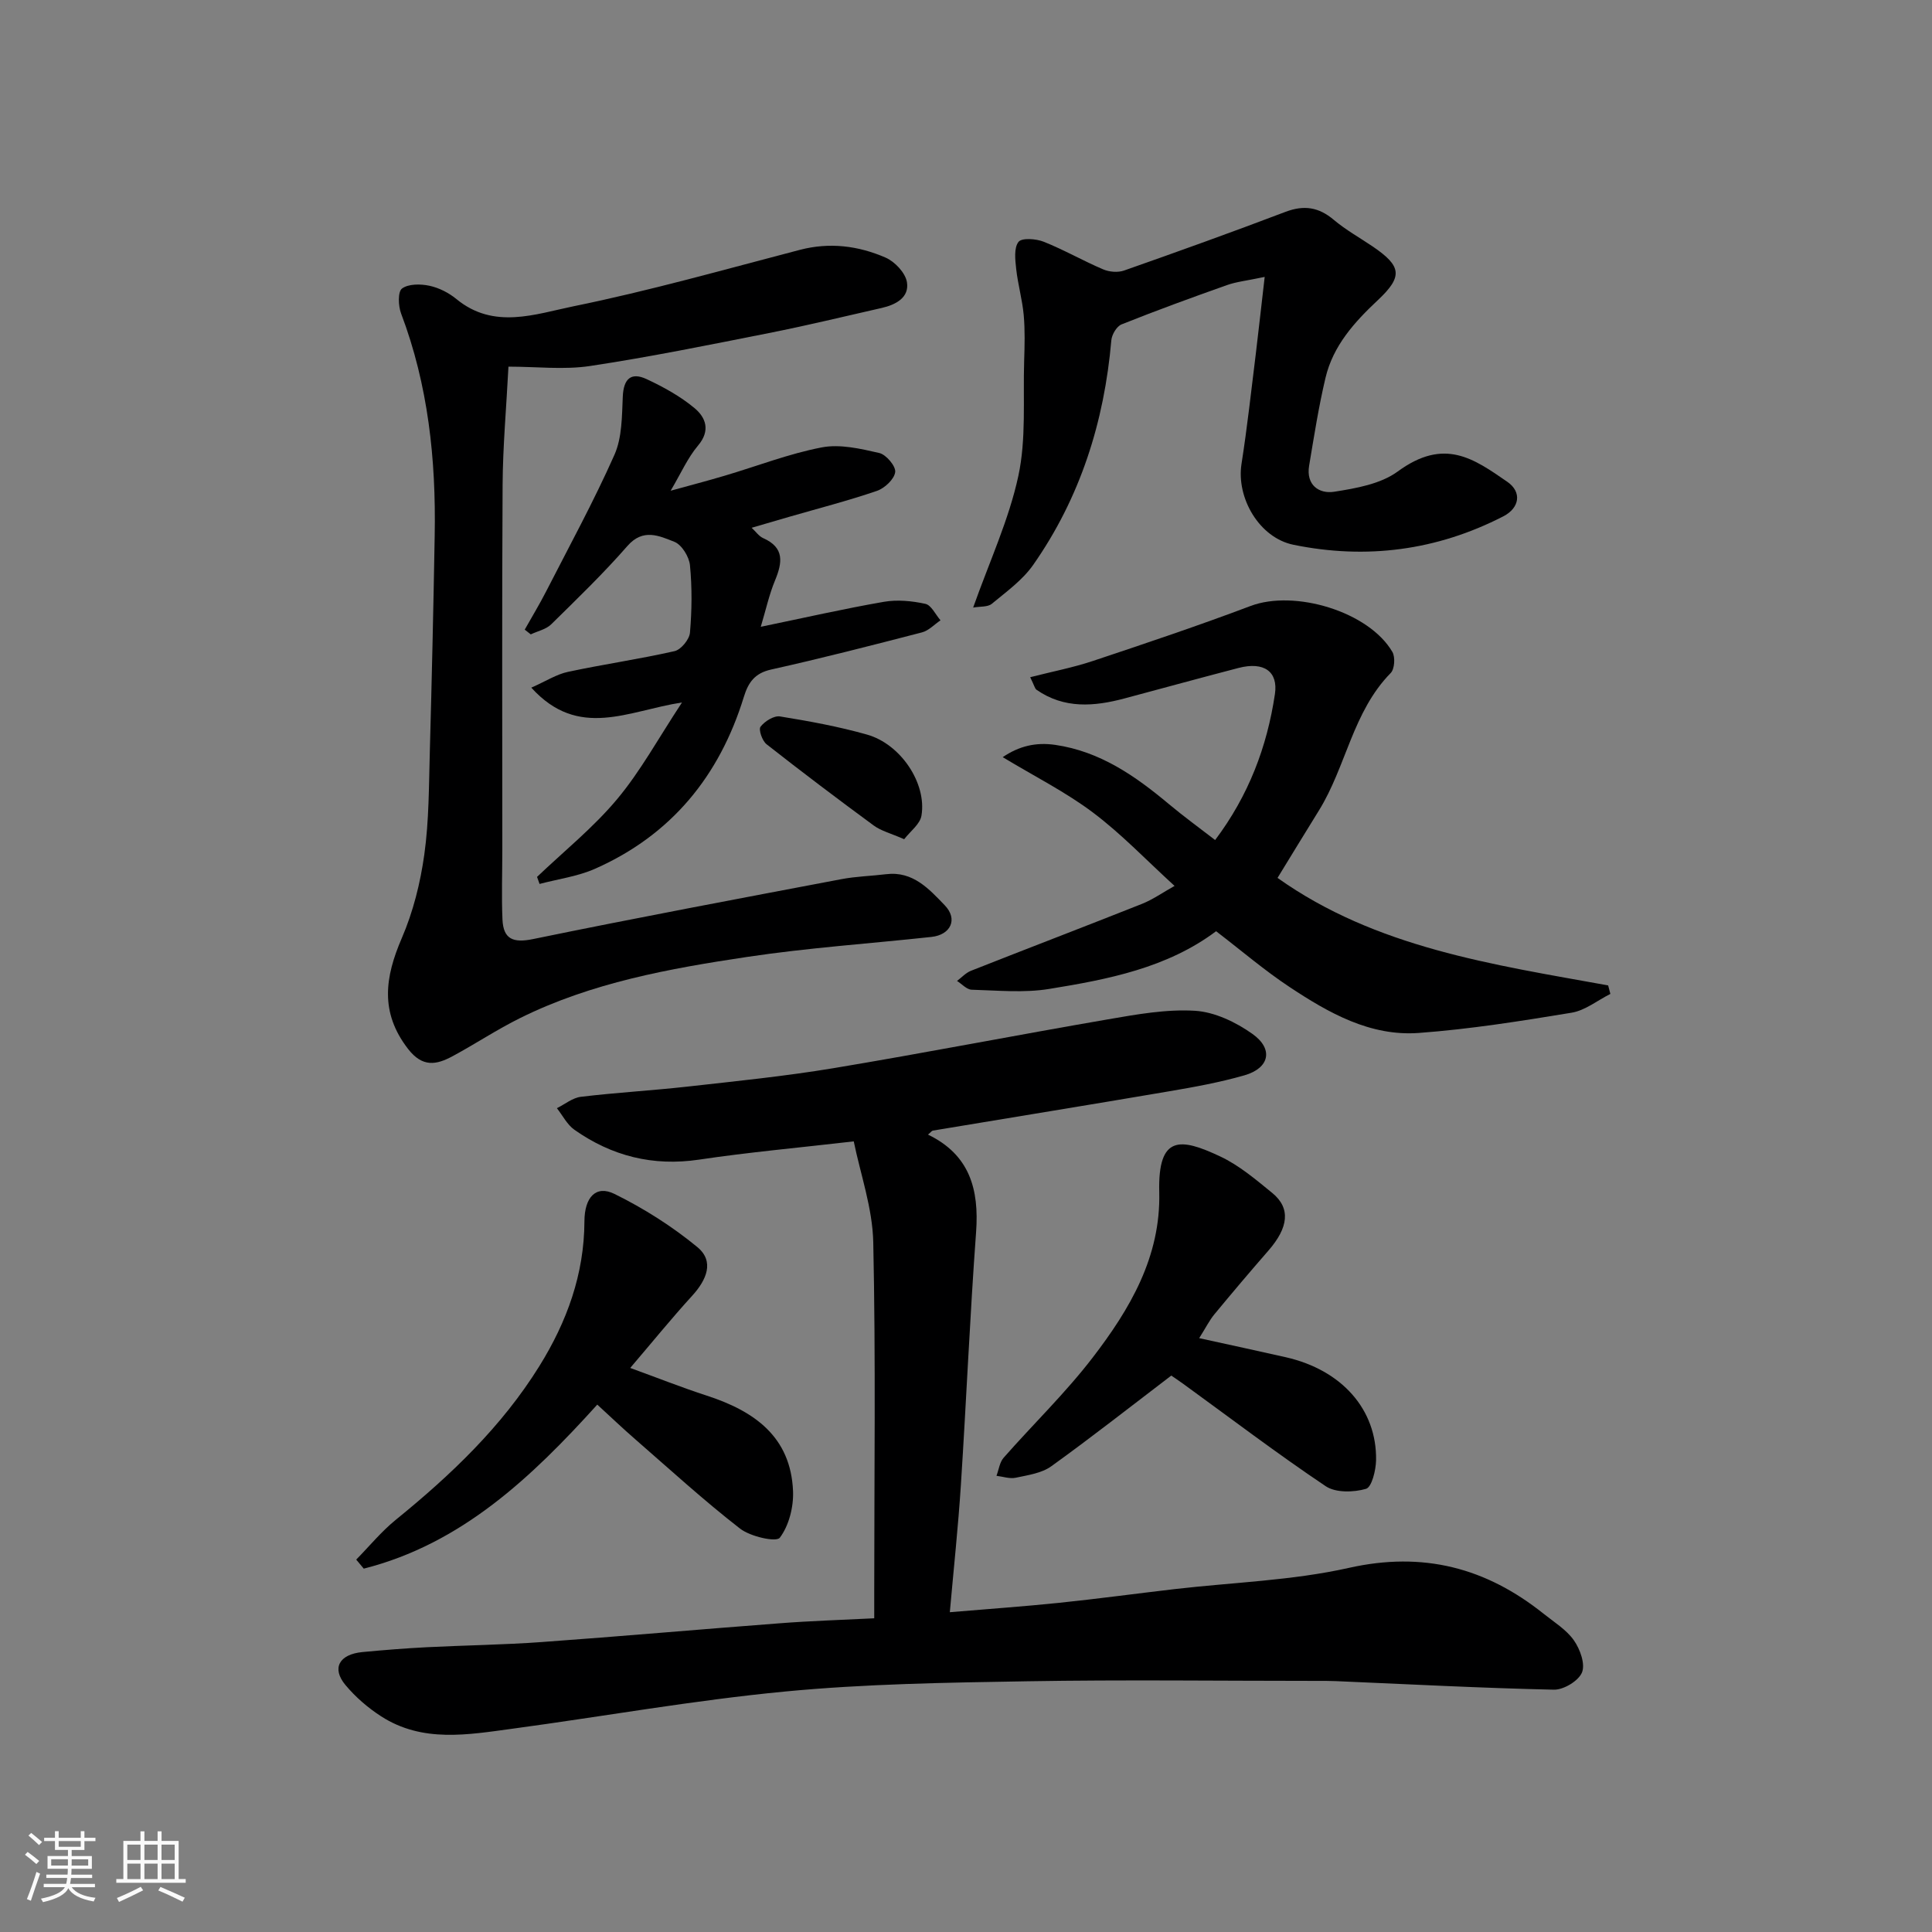
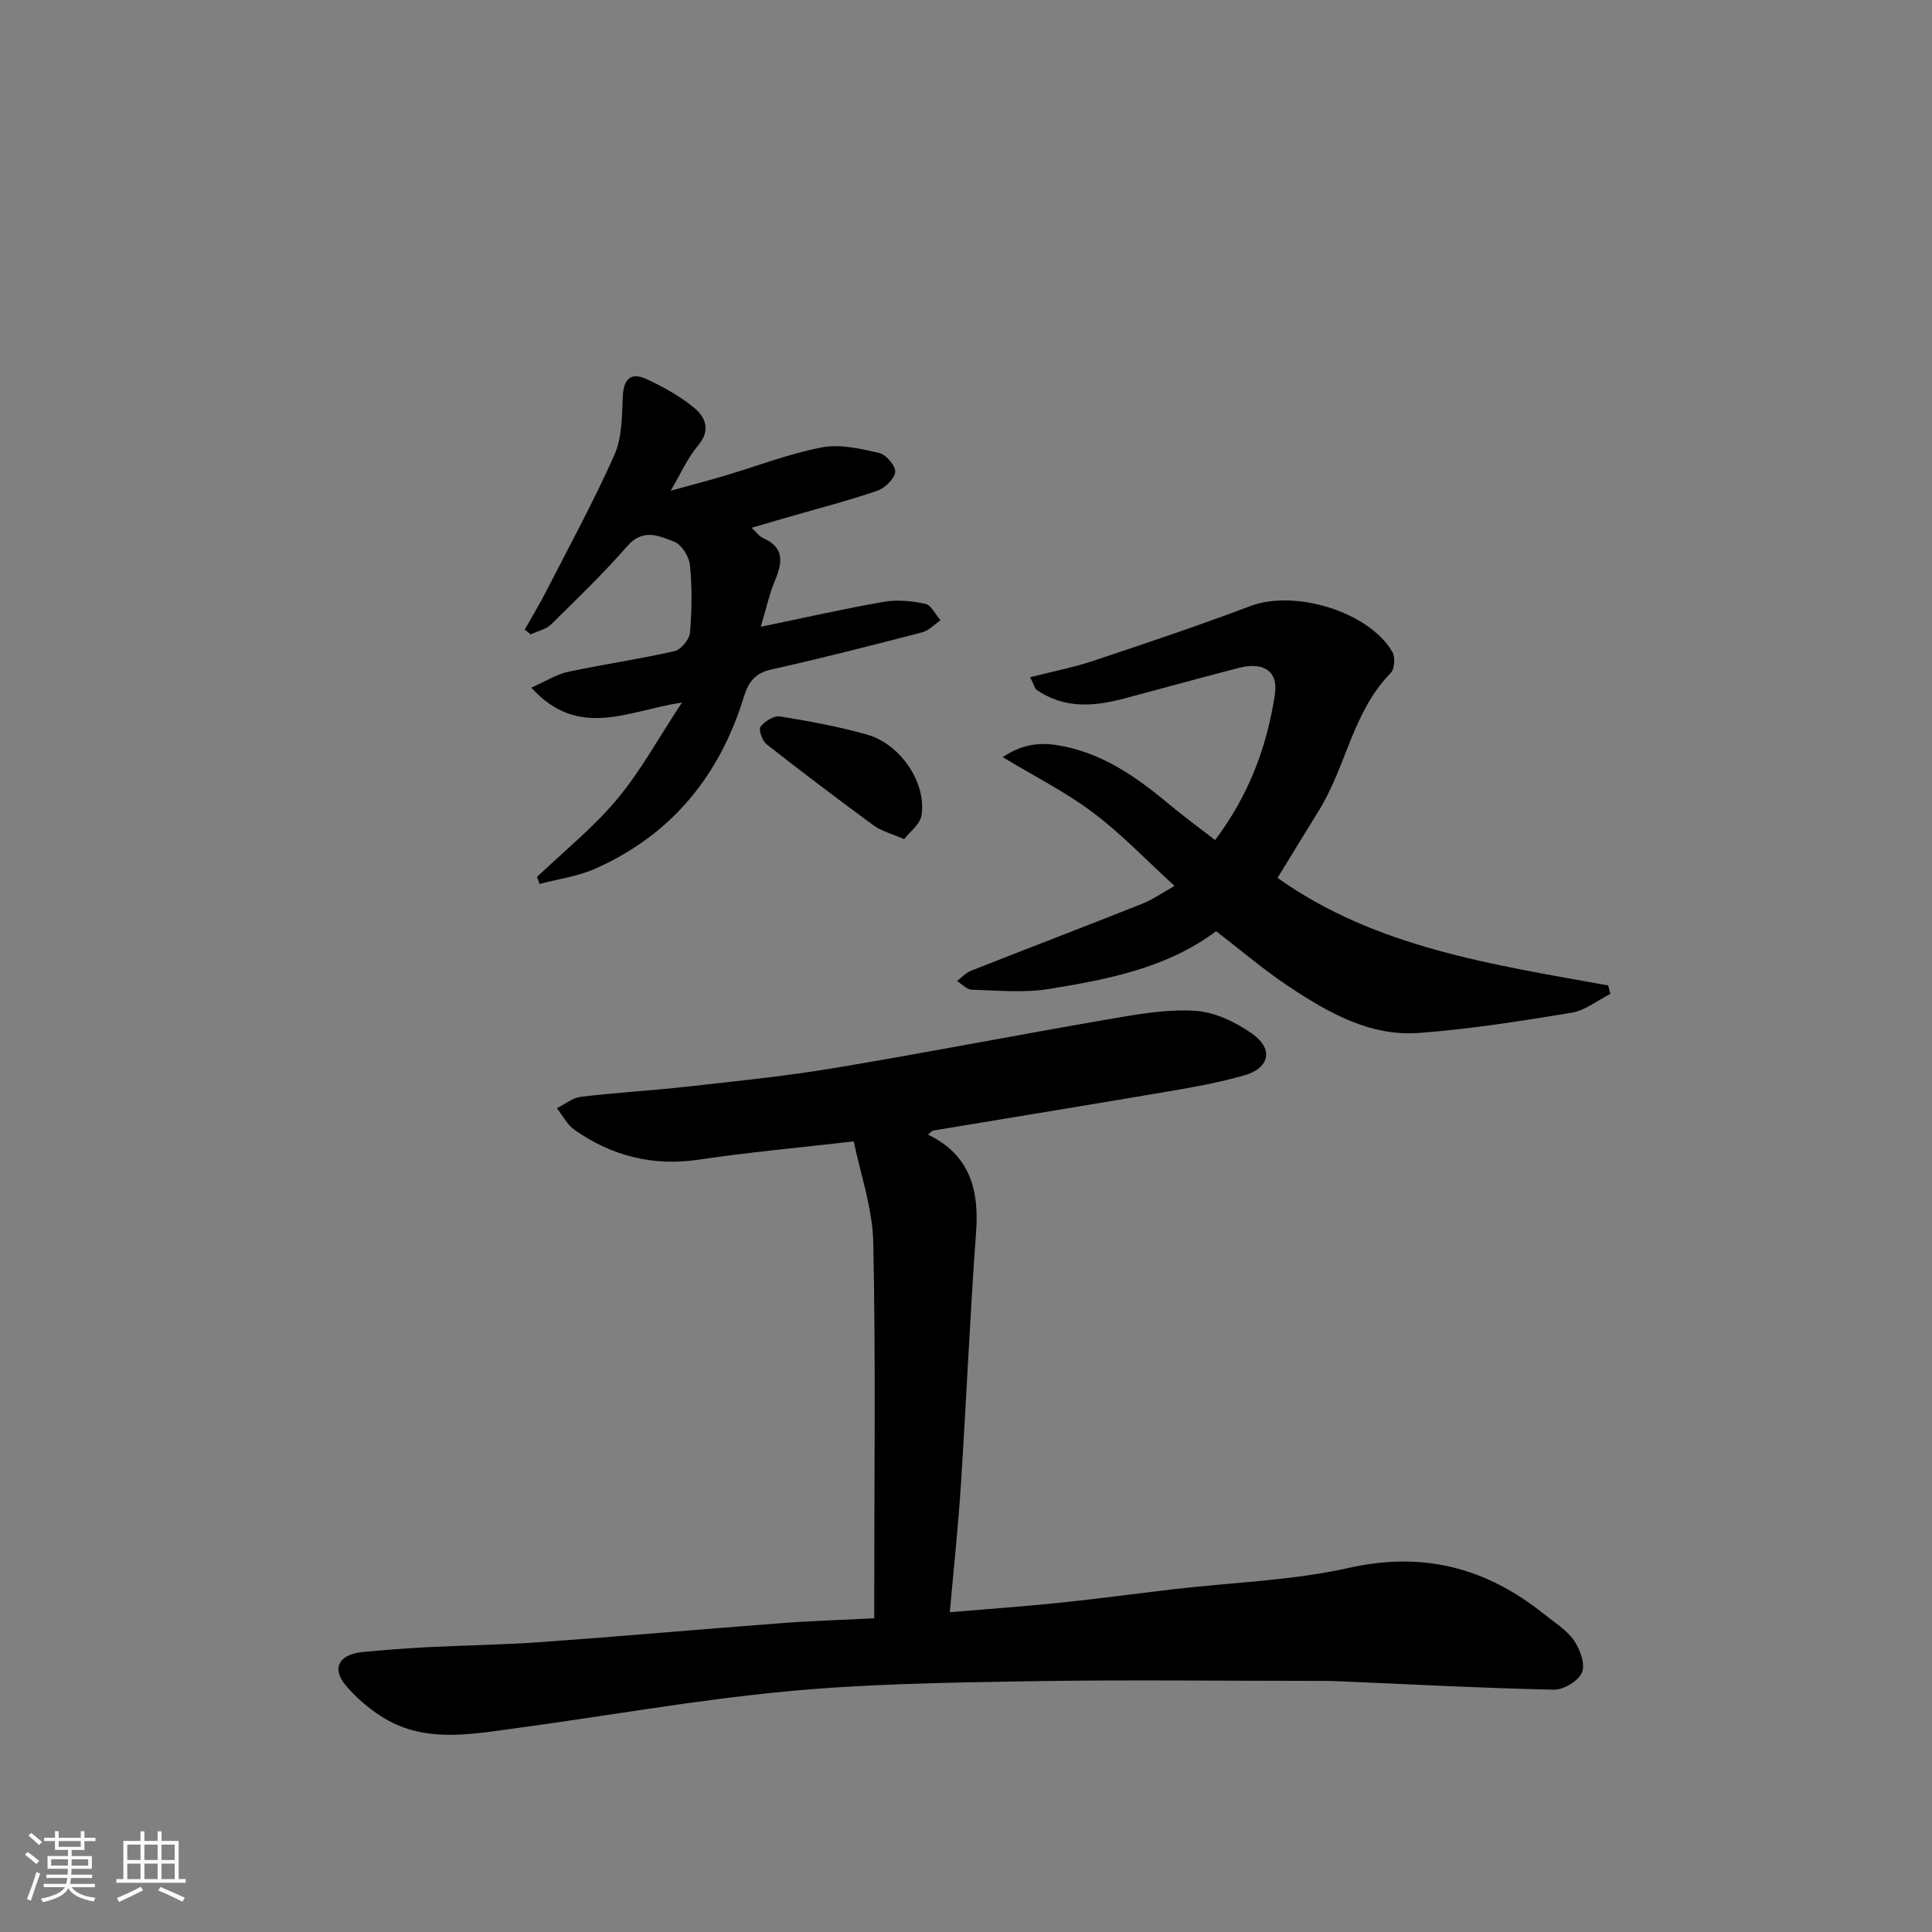
<svg xmlns="http://www.w3.org/2000/svg" enable-background="new 0 0 400 400" viewBox="0 0 400 400">
  <rect x="0" y="0" width="400" height="400" fill="#808080" stroke="none" />
  <path d="m5.17 384 .55-.58c.85.61 1.65 1.24 2.4 1.87l-.59.64c-.83-.73-1.62-1.38-2.36-1.93m1.22 9.53-.82-.34c.71-1.76 1.37-3.64 1.98-5.63.24.13.5.25.76.36-.6 1.67-1.24 3.54-1.92 5.61m-.5-13.5.57-.54c.56.44 1.31 1.06 2.26 1.87l-.64.64c-.68-.66-1.41-1.32-2.19-1.97m3.25.46h2.24v-1.36h.77v1.36h4.57v-1.36h.76v1.36h2.28v.69h-2.28v1.84h-2.64v1.26h4.18v2.64h-4.21c0 .45-.02.86-.05 1.21h4.32v.69h-4.38c-.04.34-.1.75-.19 1.22h5.15v.69h-4.82c.87 1.19 2.51 1.92 4.93 2.19-.17.31-.3.57-.37.76-2.77-.49-4.52-1.41-5.26-2.76-.56 1.26-2.3 2.23-5.24 2.9-.12-.24-.26-.48-.43-.72 2.73-.55 4.38-1.34 4.96-2.38h-4.38v-.69h4.65c.1-.38.17-.79.21-1.22h-4.32v-.69h4.4c.03-.34.05-.75.05-1.21h-4.2v-2.64h4.23v-1.26h-2.69v-1.84h-2.24zm1.46 4.46v1.29h3.45c.01-.4.02-.57.01-.53v-.32-.45h-3.46zm1.55-2.59h4.57v-1.19h-4.57zm6.11 2.59h-3.42v.77c-.01.19-.01.37-.02.53h3.44z" fill="#fafafa" />
  <path d="m32.63 379.16h.82v1.98h3.54v7.89h1.46v.78h-14.37v-.78h1.46v-7.89h3.54v-1.98h.82v1.98h2.73zm-3.49 11.48.5.73c-1.61.82-3.28 1.63-5 2.41-.13-.27-.28-.55-.44-.82 1.75-.72 3.4-1.49 4.94-2.32m-2.78-5.55h2.73v-3.18h-2.73zm0 3.95h2.73v-3.2h-2.73zm3.54-3.95h2.73v-3.18h-2.73zm0 3.95h2.73v-3.2h-2.73zm7.89 4.68c-1.84-.92-3.51-1.7-5.02-2.32l.45-.73c1.89.8 3.57 1.55 5.04 2.23zm-1.62-11.81h-2.73v3.18h2.73zm-2.73 7.13h2.73v-3.2h-2.73z" fill="#fafafa" />
  <g fill="#000001">
    <path d="m181 335.05c0-2.1 0-3.73 0-5.35 0-24.16.32-48.33-.2-72.48-.15-7.11-2.67-14.18-4.04-20.91-11.61 1.34-21.86 2.26-32.03 3.78-9.55 1.42-18.06-.74-25.8-6.18-1.51-1.06-2.44-2.96-3.63-4.47 1.65-.82 3.24-2.15 4.97-2.36 7.33-.88 14.71-1.29 22.05-2.11 10.09-1.13 20.2-2.15 30.21-3.81 18.98-3.16 37.86-6.85 56.83-10.11 5.96-1.03 12.09-2.14 18.05-1.78 4.08.25 8.45 2.35 11.88 4.78 4.43 3.14 3.55 7.09-1.63 8.58-5.15 1.48-10.47 2.44-15.77 3.34-16.24 2.77-32.51 5.4-48.76 8.11-.22.04-.39.32-1 .83 8.65 4.17 10.6 11.35 9.96 20.16-1.28 17.45-2.02 34.93-3.15 52.39-.56 8.67-1.49 17.31-2.29 26.33 8.04-.68 15.34-1.19 22.61-1.94 7.98-.83 15.94-1.91 23.91-2.84 12.05-1.4 24.33-1.76 36.11-4.4 15.39-3.45 28.39-.03 40.32 9.51 2.18 1.74 4.71 3.29 6.26 5.5 1.28 1.82 2.39 4.9 1.67 6.65s-3.81 3.61-5.82 3.56c-15.04-.33-30.07-1.13-45.1-1.77-1.33-.06-2.66-.05-4-.05-19.99 0-39.99-.26-59.98.08-16.71.28-33.47.53-50.08 2.12-18.86 1.8-37.57 5.15-56.37 7.69-9.27 1.25-18.7 2.98-27.28-2.56-2.73-1.76-5.31-3.99-7.39-6.49-2.89-3.47-1.29-6.35 3.54-6.81 4.43-.42 8.86-.77 13.3-1 7.93-.4 15.88-.5 23.79-1.07 16.41-1.18 32.8-2.64 49.21-3.88 6.38-.5 12.78-.69 19.65-1.04z" />
-     <path d="m105.27 75.91c-.44 8.57-1.16 16.48-1.21 24.4-.15 25.16-.06 50.32-.06 75.49 0 4.85-.18 9.71.03 14.56.18 4.09 2.2 4.92 6.36 4.06 21.23-4.37 42.53-8.36 63.82-12.4 3.05-.58 6.19-.65 9.29-1.03 5.53-.67 8.89 3.11 12.1 6.44 2.79 2.89 1.22 6.12-2.75 6.55-12.72 1.38-25.51 2.24-38.15 4.14-16.11 2.41-32.2 5.32-47 12.65-4.79 2.37-9.26 5.35-13.97 7.89-3.37 1.82-6.25 2.39-9.26-1.51-5.85-7.57-4.77-14.84-1.28-22.93 2.35-5.44 3.84-11.42 4.66-17.31.98-7.01.94-14.18 1.14-21.28.41-14.93.75-29.86 1.01-44.8.28-15.69-1.34-31.1-6.96-45.93-.59-1.56-.7-4.5.19-5.16 1.33-.99 3.83-.97 5.67-.58 1.98.42 4.02 1.46 5.6 2.76 7.75 6.38 16.36 3.1 24.25 1.49 15.76-3.21 31.28-7.62 46.85-11.68 6.17-1.61 12.11-.85 17.74 1.6 1.92.83 4.11 3.15 4.43 5.08.53 3.21-2.33 4.69-5.23 5.35-7.78 1.77-15.54 3.65-23.37 5.2-12.31 2.44-24.63 4.95-37.03 6.82-5.4.81-11.02.13-16.87.13z" />
+     <path d="m105.27 75.91z" />
    <path d="m213.29 140.21c4.57-1.17 8.86-1.99 12.97-3.36 10.94-3.65 21.88-7.32 32.66-11.39 9.13-3.44 24.49 1.16 29.36 9.52.62 1.07.46 3.54-.35 4.36-7.87 8.01-9.22 19.35-14.86 28.46-2.88 4.65-5.73 9.32-8.57 13.96 20.36 14.47 44.55 17.93 68.45 22.26.15.59.31 1.17.46 1.76-2.67 1.34-5.22 3.43-8.03 3.89-10.49 1.73-21.04 3.41-31.63 4.19-10.07.74-18.67-4.15-26.76-9.51-5.17-3.42-9.91-7.49-15.21-11.55-10.15 7.6-22.35 9.97-34.57 11.95-5.22.85-10.69.31-16.03.16-1.03-.03-2.03-1.18-3.04-1.82.96-.71 1.82-1.68 2.89-2.1 11.79-4.66 23.64-9.18 35.42-13.86 2.21-.88 4.2-2.3 6.73-3.71-5.77-5.26-10.94-10.71-16.85-15.16-5.62-4.24-12.02-7.45-18.73-11.5 3.42-2.32 6.9-3.12 10.88-2.54 9.28 1.35 16.57 6.44 23.53 12.26 3.08 2.58 6.35 4.95 9.57 7.44 6.92-9.2 10.75-19.27 12.38-30.23.69-4.62-2.23-6.77-7.53-5.4-7.87 2.05-15.71 4.2-23.56 6.3-6.31 1.69-12.52 2.21-18.27-1.78-.34-.24-.44-.83-1.31-2.6z" />
-     <path d="m261.84 57.33c-3.73.79-5.85 1-7.79 1.69-7.32 2.59-14.63 5.26-21.84 8.14-1.01.4-2.02 2.11-2.12 3.29-1.47 16.89-6.43 32.59-16.19 46.52-2.21 3.15-5.55 5.55-8.57 8.05-.84.69-2.4.51-3.85.77 3.4-9.59 7.41-18.2 9.36-27.26 1.65-7.67.95-15.85 1.2-23.8.1-3.16.19-6.35-.09-9.49-.29-3.21-1.21-6.36-1.56-9.57-.21-1.89-.49-4.35.48-5.59.69-.88 3.64-.66 5.22-.03 4.2 1.67 8.15 3.95 12.31 5.72 1.27.54 3.05.69 4.33.24 11.18-3.93 22.34-7.94 33.42-12.15 3.83-1.45 6.88-.98 9.99 1.65 2.48 2.09 5.36 3.69 8.06 5.52 5.97 4.06 6.31 6.19 1.08 11.1-4.89 4.58-9.28 9.46-10.85 16.1-1.42 5.99-2.37 12.1-3.39 18.19-.67 4 2.06 5.88 5.19 5.39 4.53-.71 9.61-1.6 13.15-4.19 9.66-7.09 15.74-2.66 22.69 2.13 3.06 2.11 2.56 5.41-.82 7.15-13.76 7.08-28.36 8.98-43.45 5.89-7.1-1.45-11.86-9.72-10.76-16.74 1.19-7.59 2.02-15.24 2.97-22.87.59-4.87 1.12-9.75 1.83-15.85z" />
    <path d="m110 142.37c3.04-1.34 5.22-2.77 7.6-3.27 7.33-1.57 14.76-2.63 22.06-4.29 1.33-.3 3.07-2.42 3.19-3.82.4-4.63.45-9.34 0-13.96-.17-1.76-1.7-4.25-3.22-4.85-3.11-1.22-6.48-2.87-9.73.86-4.95 5.67-10.4 10.93-15.78 16.22-1.07 1.05-2.81 1.4-4.23 2.08-.42-.33-.83-.65-1.25-.98 1.49-2.65 3.07-5.25 4.45-7.95 4.8-9.38 9.86-18.64 14.13-28.26 1.58-3.57 1.54-7.98 1.72-12.03.16-3.69 1.7-5.14 4.95-3.62 3.49 1.63 6.97 3.55 9.91 6 2.31 1.93 3.36 4.63.72 7.75-2.16 2.56-3.55 5.77-5.67 9.35 4.04-1.12 7.63-2.05 11.19-3.11 6.7-1.98 13.27-4.55 20.09-5.86 3.78-.73 8.03.27 11.92 1.16 1.42.33 3.45 2.74 3.29 3.95-.19 1.48-2.18 3.34-3.78 3.89-5.99 2.05-12.14 3.63-18.23 5.39-2.49.72-4.98 1.45-7.71 2.25.85.78 1.49 1.74 2.38 2.14 4.47 1.98 3.99 5.07 2.45 8.79-1.21 2.92-1.89 6.07-2.94 9.57 9.06-1.87 17.23-3.74 25.48-5.17 2.78-.48 5.82-.19 8.6.42 1.23.27 2.1 2.22 3.13 3.41-1.27.86-2.44 2.14-3.84 2.5-10.38 2.69-20.76 5.36-31.23 7.69-3.41.76-4.73 2.69-5.65 5.68-5.03 16.35-15 28.56-30.76 35.55-3.6 1.6-7.67 2.14-11.53 3.16-.17-.49-.35-.98-.52-1.46 5.57-5.31 11.65-10.2 16.55-16.06 4.87-5.81 8.55-12.61 13.46-20.05-11.13 1.69-21.38 7.76-31.2-3.07z" />
-     <path d="m123.66 290.81c-13.58 15.02-28.1 28.83-48.35 33.96-.52-.62-1.04-1.25-1.56-1.87 2.71-2.76 5.19-5.8 8.18-8.23 11.4-9.26 21.94-19.27 29.75-31.85 5.7-9.18 9.28-19.02 9.32-29.97.02-4.97 2.38-7.55 6.22-5.66 6.07 2.99 11.93 6.7 17.15 11 3.61 2.97 1.91 6.82-1.06 10.08-4.3 4.71-8.32 9.67-12.83 14.95 5.62 2.04 10.68 4.05 15.85 5.73 9.81 3.19 17.4 8.48 17.86 19.78.13 3.26-.84 7.13-2.74 9.64-.74.97-6.09-.23-8.22-1.88-7.52-5.84-14.56-12.28-21.75-18.54-2.55-2.21-4.99-4.55-7.82-7.14z" />
-     <path d="m248.28 277.05c6.63 1.46 12.31 2.67 17.97 3.96 11.54 2.63 18.83 10.81 18.65 21.31-.04 2.09-.89 5.59-2.09 5.93-2.57.74-6.27.84-8.34-.55-10.03-6.73-19.66-14.05-29.44-21.15-1.15-.84-2.34-1.62-2.53-1.75-8.61 6.56-16.6 12.85-24.85 18.78-2 1.44-4.84 1.83-7.36 2.37-1.24.26-2.65-.24-3.98-.4.48-1.27.65-2.8 1.49-3.75 6.1-6.94 12.81-13.41 18.42-20.72 7.7-10.03 14.12-20.85 13.79-34.26-.3-11.9 4.41-11.25 12.6-7.4 3.93 1.84 7.4 4.8 10.81 7.58 3.83 3.14 3.37 7.14-.83 11.95-3.78 4.33-7.5 8.73-11.16 13.16-1.02 1.23-1.74 2.7-3.15 4.94z" />
    <path d="m187.2 173.75c-2.78-1.22-4.76-1.71-6.28-2.82-7.49-5.5-14.9-11.1-22.21-16.84-.9-.71-1.7-3.03-1.25-3.63.86-1.13 2.78-2.33 4.03-2.13 6.06.98 12.13 2.09 18.02 3.76 6.98 1.97 12.39 10.09 11.27 16.77-.28 1.76-2.3 3.23-3.58 4.89z" />
  </g>
</svg>